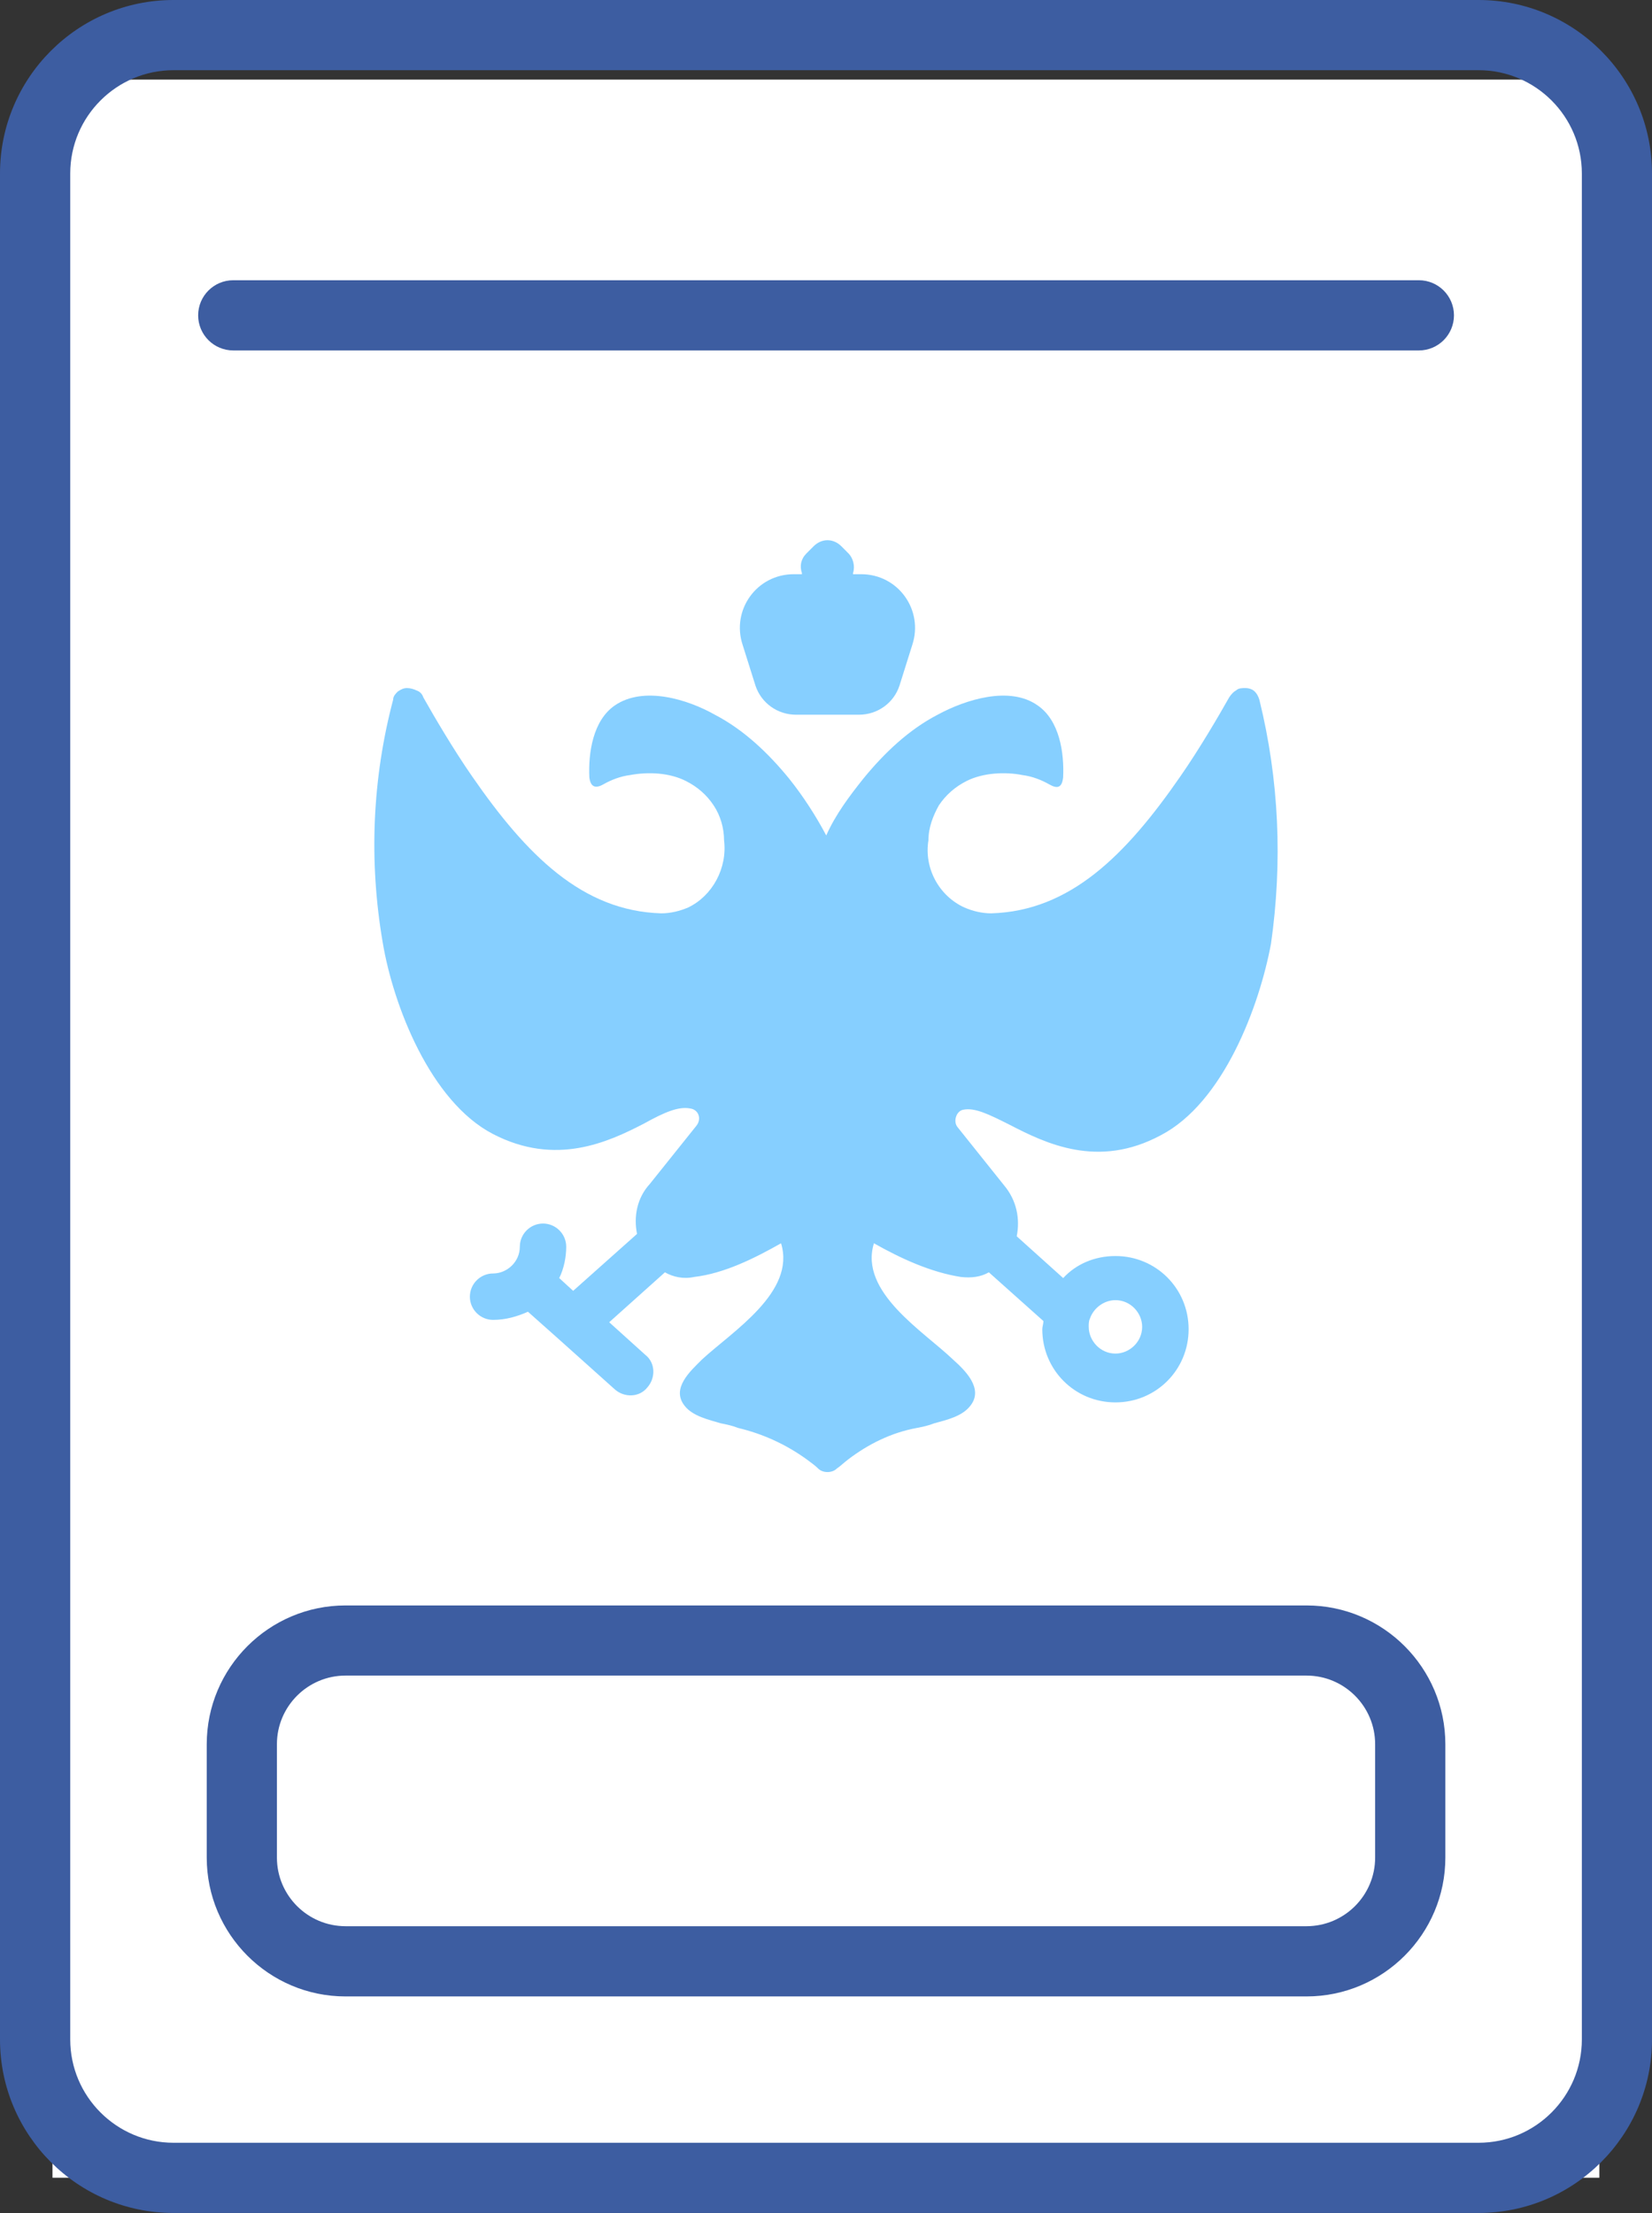
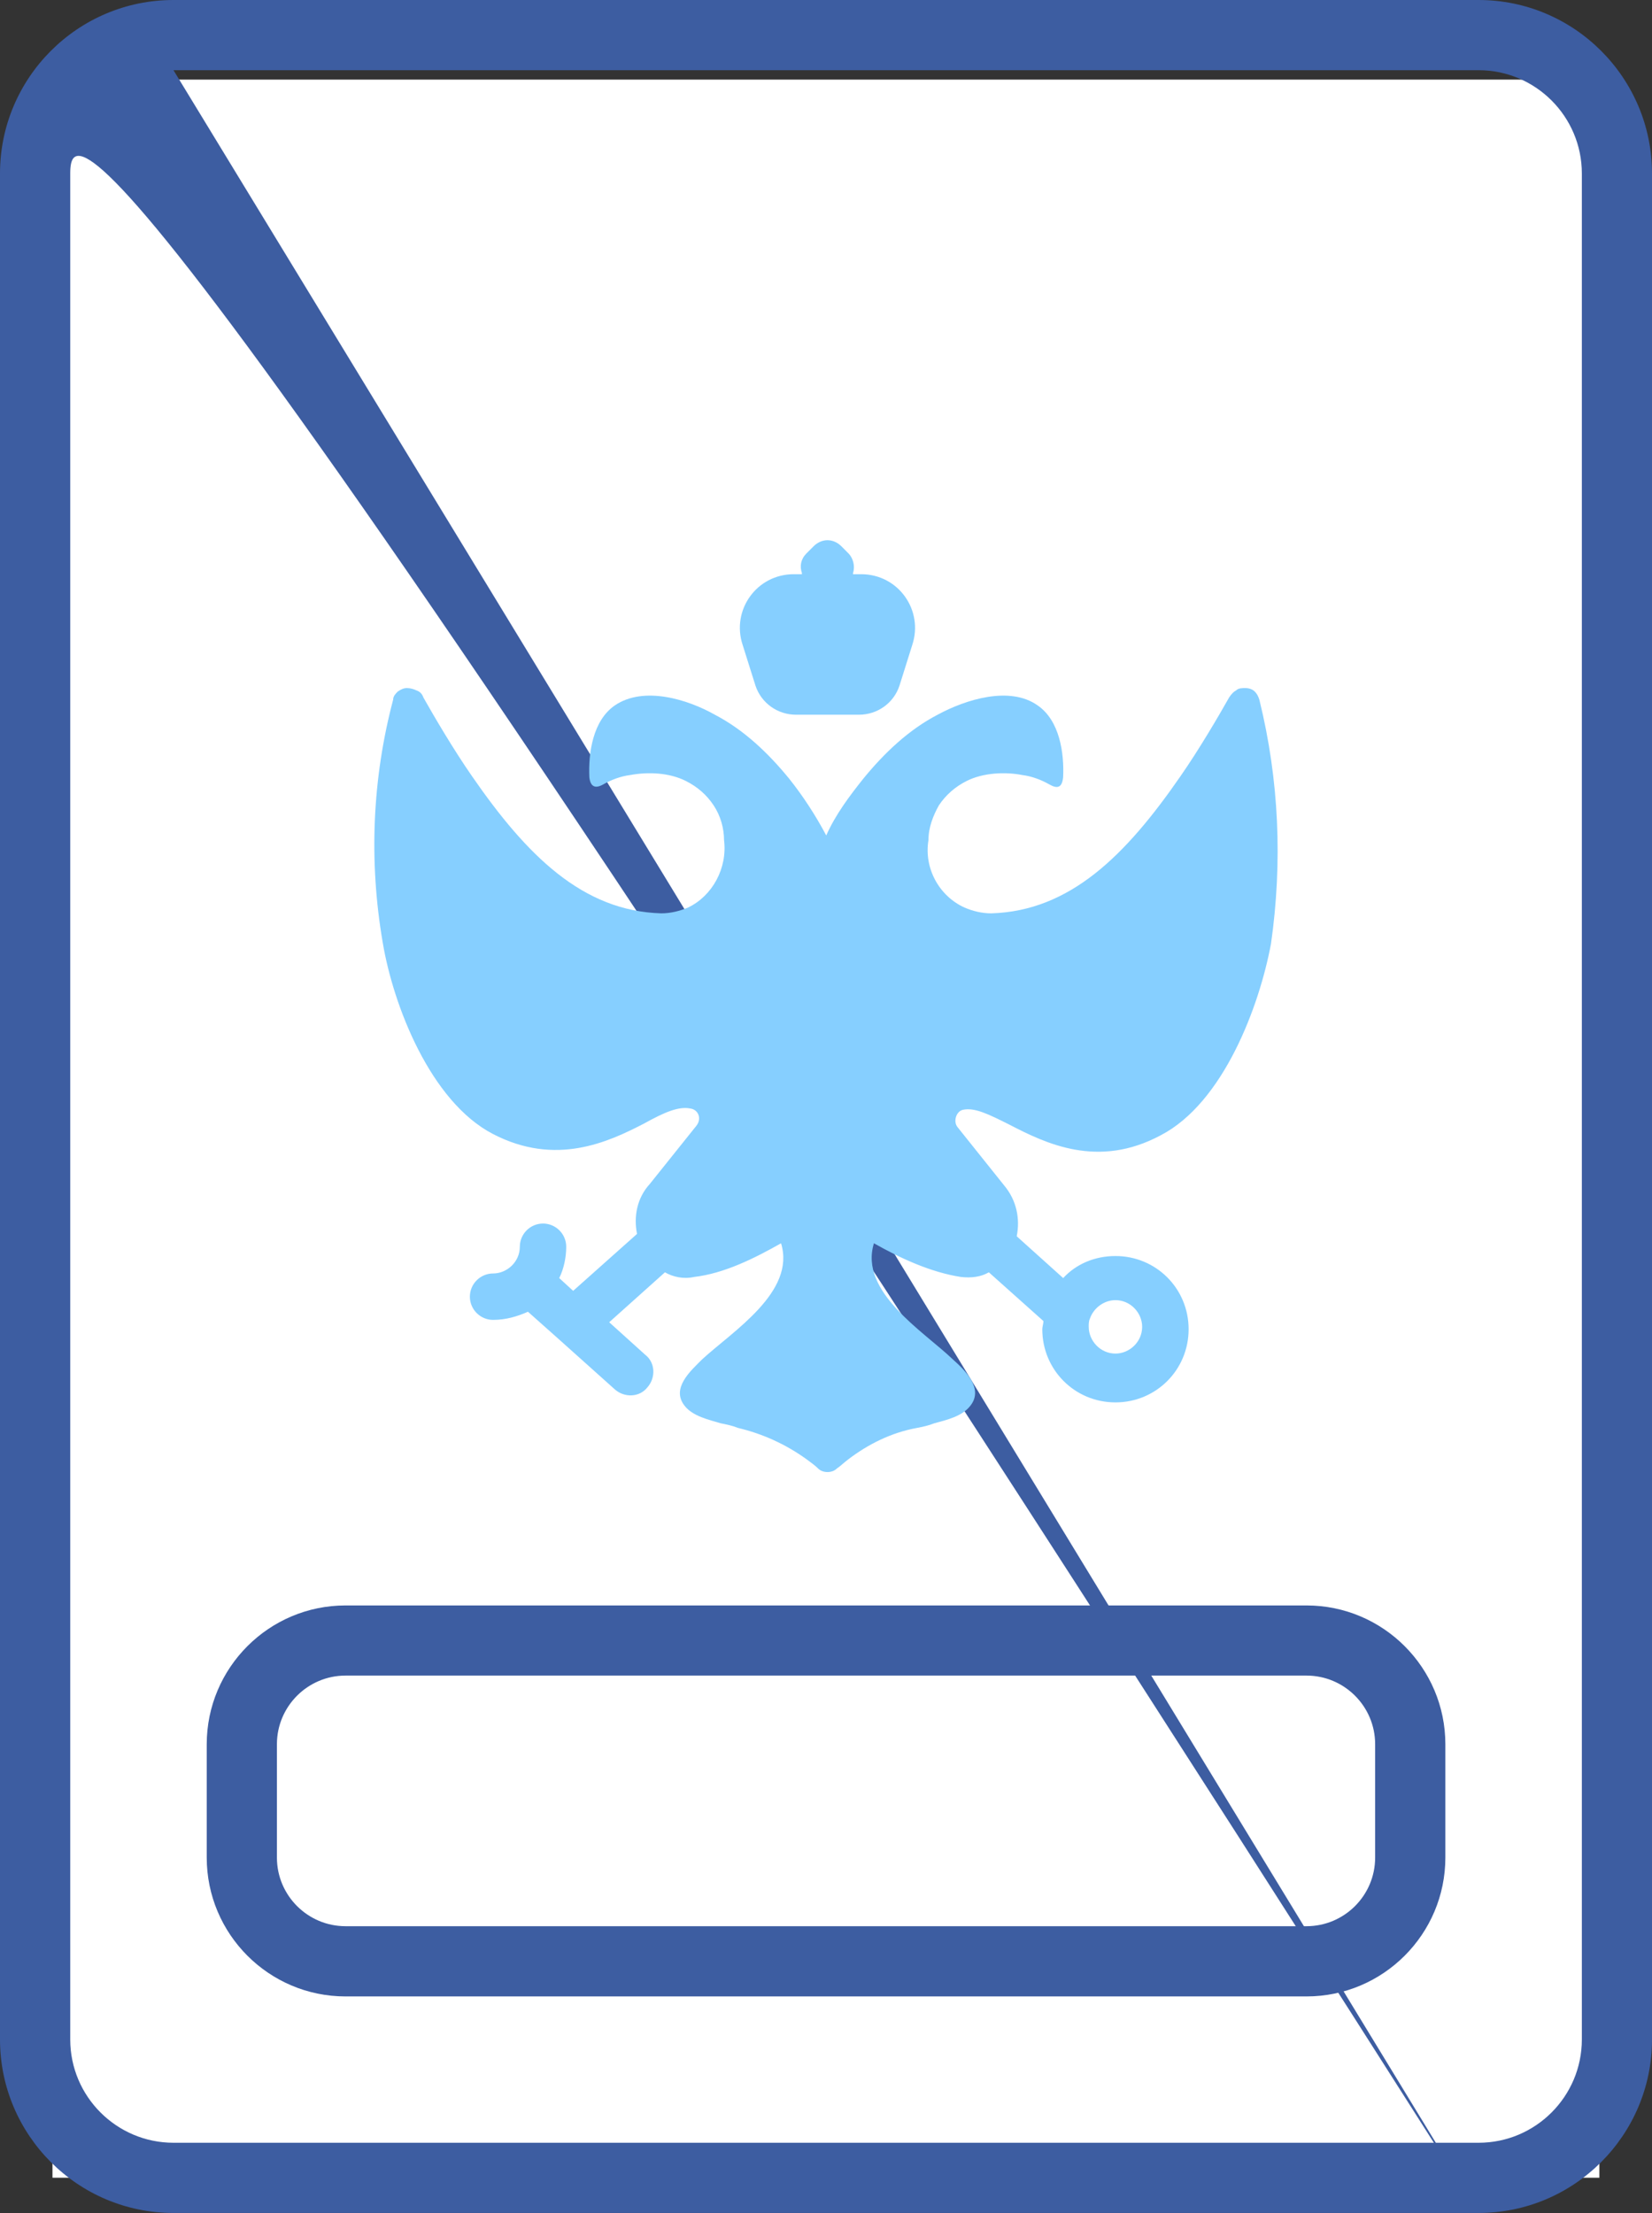
<svg xmlns="http://www.w3.org/2000/svg" width="56" height="75" viewBox="0 0 56 75" fill="none">
  <rect x="0" y="0" width="56" height="75" fill="#333333" stroke="none" />
  <rect x="1.779" y="2.698" width="52.437" height="71.102" fill="white" />
-   <path d="M50.121 74.994H5.879C2.637 74.994 0 72.356 0 69.115V5.879C0 2.637 2.638 0 5.879 0H50.121C53.363 0 56 2.638 56 5.879V69.115C56.001 72.356 53.363 74.994 50.121 74.994ZM5.881 2.379C3.951 2.379 2.381 3.949 2.381 5.879V69.115C2.381 71.045 3.951 72.615 5.881 72.615H50.122C52.052 72.615 53.622 71.045 53.622 69.115V5.879C53.622 3.949 52.052 2.379 50.122 2.379H5.881Z" fill="#3D5DA1" />
+   <path d="M50.121 74.994H5.879C2.637 74.994 0 72.356 0 69.115V5.879C0 2.637 2.638 0 5.879 0H50.121C53.363 0 56 2.638 56 5.879V69.115C56.001 72.356 53.363 74.994 50.121 74.994ZC3.951 2.379 2.381 3.949 2.381 5.879V69.115C2.381 71.045 3.951 72.615 5.881 72.615H50.122C52.052 72.615 53.622 71.045 53.622 69.115V5.879C53.622 3.949 52.052 2.379 50.122 2.379H5.881Z" fill="#3D5DA1" />
  <path d="M44.289 67.656H11.713C9.118 67.656 7.008 65.546 7.008 62.951V59.111C7.008 56.516 9.118 54.406 11.713 54.406H44.289C46.884 54.406 48.995 56.516 48.995 59.111V62.951C48.995 65.546 46.884 67.656 44.289 67.656ZM11.713 56.783C10.43 56.783 9.387 57.828 9.387 59.109V62.95C9.387 64.233 10.431 65.276 11.713 65.276H44.289C45.573 65.276 46.615 64.232 46.615 62.95V59.109C46.615 57.826 45.571 56.783 44.289 56.783H11.713Z" fill="#3D5DA1" />
-   <path d="M48.098 11.876H7.906C7.25 11.876 6.717 11.343 6.717 10.686C6.717 10.03 7.25 9.497 7.906 9.497H48.098C48.754 9.497 49.287 10.03 49.287 10.686C49.287 11.343 48.754 11.876 48.098 11.876Z" fill="#3D5DA1" />
  <path d="M25.61 23.238C25.808 23.828 26.358 24.221 26.987 24.221H29.113C29.743 24.221 30.294 23.828 30.49 23.238L30.923 21.86C31.316 20.679 30.451 19.459 29.192 19.459H28.916V19.42C28.994 19.183 28.916 18.907 28.759 18.751L28.523 18.514C28.247 18.238 27.854 18.238 27.578 18.514L27.341 18.751C27.144 18.947 27.105 19.183 27.183 19.42V19.459H26.908C25.648 19.459 24.782 20.679 25.176 21.86L25.61 23.238Z" fill="#86CFFF" />
  <path d="M42.69 23.711C42.651 23.593 42.612 23.514 42.534 23.435C42.455 23.357 42.336 23.318 42.219 23.318C42.101 23.318 41.982 23.318 41.904 23.396C41.825 23.435 41.746 23.514 41.667 23.633C41.313 24.262 40.644 25.404 40.014 26.308C38.164 28.984 36.275 30.874 33.599 30.952C33.284 30.952 32.969 30.874 32.694 30.755C31.827 30.361 31.317 29.417 31.473 28.472C31.473 28.04 31.63 27.646 31.827 27.291C32.064 26.937 32.379 26.661 32.772 26.464C33.323 26.188 34.071 26.149 34.661 26.266C34.976 26.306 35.291 26.424 35.567 26.581C35.843 26.739 35.999 26.699 36.038 26.345C36.078 25.518 35.921 24.416 35.172 23.904C34.227 23.235 32.731 23.707 31.787 24.219C30.803 24.73 29.976 25.518 29.268 26.384C28.796 26.975 28.323 27.604 28.008 28.312C27.654 27.643 27.221 26.975 26.748 26.384C26.04 25.518 25.213 24.731 24.229 24.219C23.324 23.707 21.828 23.235 20.844 23.904C20.097 24.415 19.939 25.518 19.978 26.345C20.017 26.66 20.175 26.738 20.451 26.581C20.726 26.424 21.041 26.306 21.356 26.266C21.986 26.149 22.694 26.188 23.245 26.464C23.639 26.661 23.954 26.935 24.19 27.291C24.427 27.645 24.544 28.077 24.544 28.472C24.662 29.417 24.151 30.361 23.324 30.755C23.048 30.872 22.733 30.952 22.418 30.952C19.742 30.874 17.853 28.984 16.003 26.308C15.373 25.403 14.704 24.262 14.35 23.633C14.311 23.515 14.233 23.435 14.114 23.396C14.035 23.357 13.916 23.318 13.799 23.318C13.681 23.318 13.601 23.357 13.484 23.435C13.406 23.514 13.327 23.593 13.327 23.711C12.619 26.387 12.5 29.182 12.973 31.937C13.327 34.063 14.587 37.33 16.713 38.431C18.838 39.532 20.609 38.707 21.829 38.077C22.537 37.684 23.01 37.486 23.404 37.566C23.679 37.605 23.797 37.92 23.601 38.157L22.026 40.124C21.594 40.596 21.475 41.226 21.594 41.816L19.429 43.745L18.957 43.312C19.114 42.998 19.194 42.604 19.194 42.25C19.194 41.818 18.84 41.464 18.407 41.464C17.975 41.464 17.621 41.818 17.621 42.25C17.621 42.762 17.188 43.156 16.715 43.156C16.283 43.156 15.928 43.51 15.928 43.942C15.928 44.375 16.282 44.729 16.715 44.729C17.148 44.729 17.541 44.611 17.897 44.453L18.959 45.398L20.848 47.09C21.163 47.365 21.675 47.365 21.95 47.011C22.225 46.697 22.225 46.184 21.871 45.91L20.651 44.809L22.54 43.117C22.816 43.275 23.17 43.353 23.524 43.275C24.547 43.157 25.57 42.645 26.476 42.133C26.986 43.785 24.823 45.123 23.8 46.068C23.406 46.461 22.738 47.052 23.209 47.642C23.485 47.997 24.036 48.114 24.43 48.233C24.627 48.272 24.823 48.312 25.02 48.391C25.847 48.587 26.634 48.943 27.342 49.453C27.499 49.571 27.618 49.651 27.735 49.768C27.814 49.847 27.933 49.886 28.05 49.886C28.168 49.886 28.287 49.847 28.365 49.768C28.483 49.69 28.602 49.571 28.758 49.453C29.427 48.943 30.215 48.548 31.08 48.391C31.277 48.352 31.473 48.313 31.671 48.233C32.103 48.116 32.615 47.997 32.891 47.642C33.364 47.052 32.695 46.422 32.3 46.068C31.317 45.123 29.112 43.785 29.625 42.133C30.53 42.645 31.553 43.117 32.576 43.275C32.93 43.314 33.245 43.275 33.521 43.117L35.371 44.769C35.371 44.848 35.332 44.967 35.332 45.045C35.332 46.422 36.433 47.525 37.812 47.525C39.189 47.525 40.292 46.424 40.292 45.045C40.292 43.666 39.19 42.565 37.812 42.565C37.103 42.565 36.474 42.841 36.04 43.312L34.465 41.896C34.583 41.306 34.465 40.676 34.033 40.165L32.459 38.197C32.3 38.001 32.419 37.646 32.654 37.607C33.048 37.528 33.521 37.763 34.229 38.119C35.449 38.749 37.22 39.615 39.346 38.473C41.471 37.371 42.69 34.104 43.085 31.979C43.478 29.221 43.361 26.426 42.69 23.711ZM36.945 44.69C37.063 44.336 37.417 44.06 37.812 44.06C38.324 44.06 38.717 44.492 38.717 44.965C38.717 45.477 38.285 45.871 37.812 45.871C37.301 45.871 36.906 45.438 36.906 44.965C36.905 44.886 36.905 44.768 36.945 44.69Z" fill="#86CFFF" />
</svg>